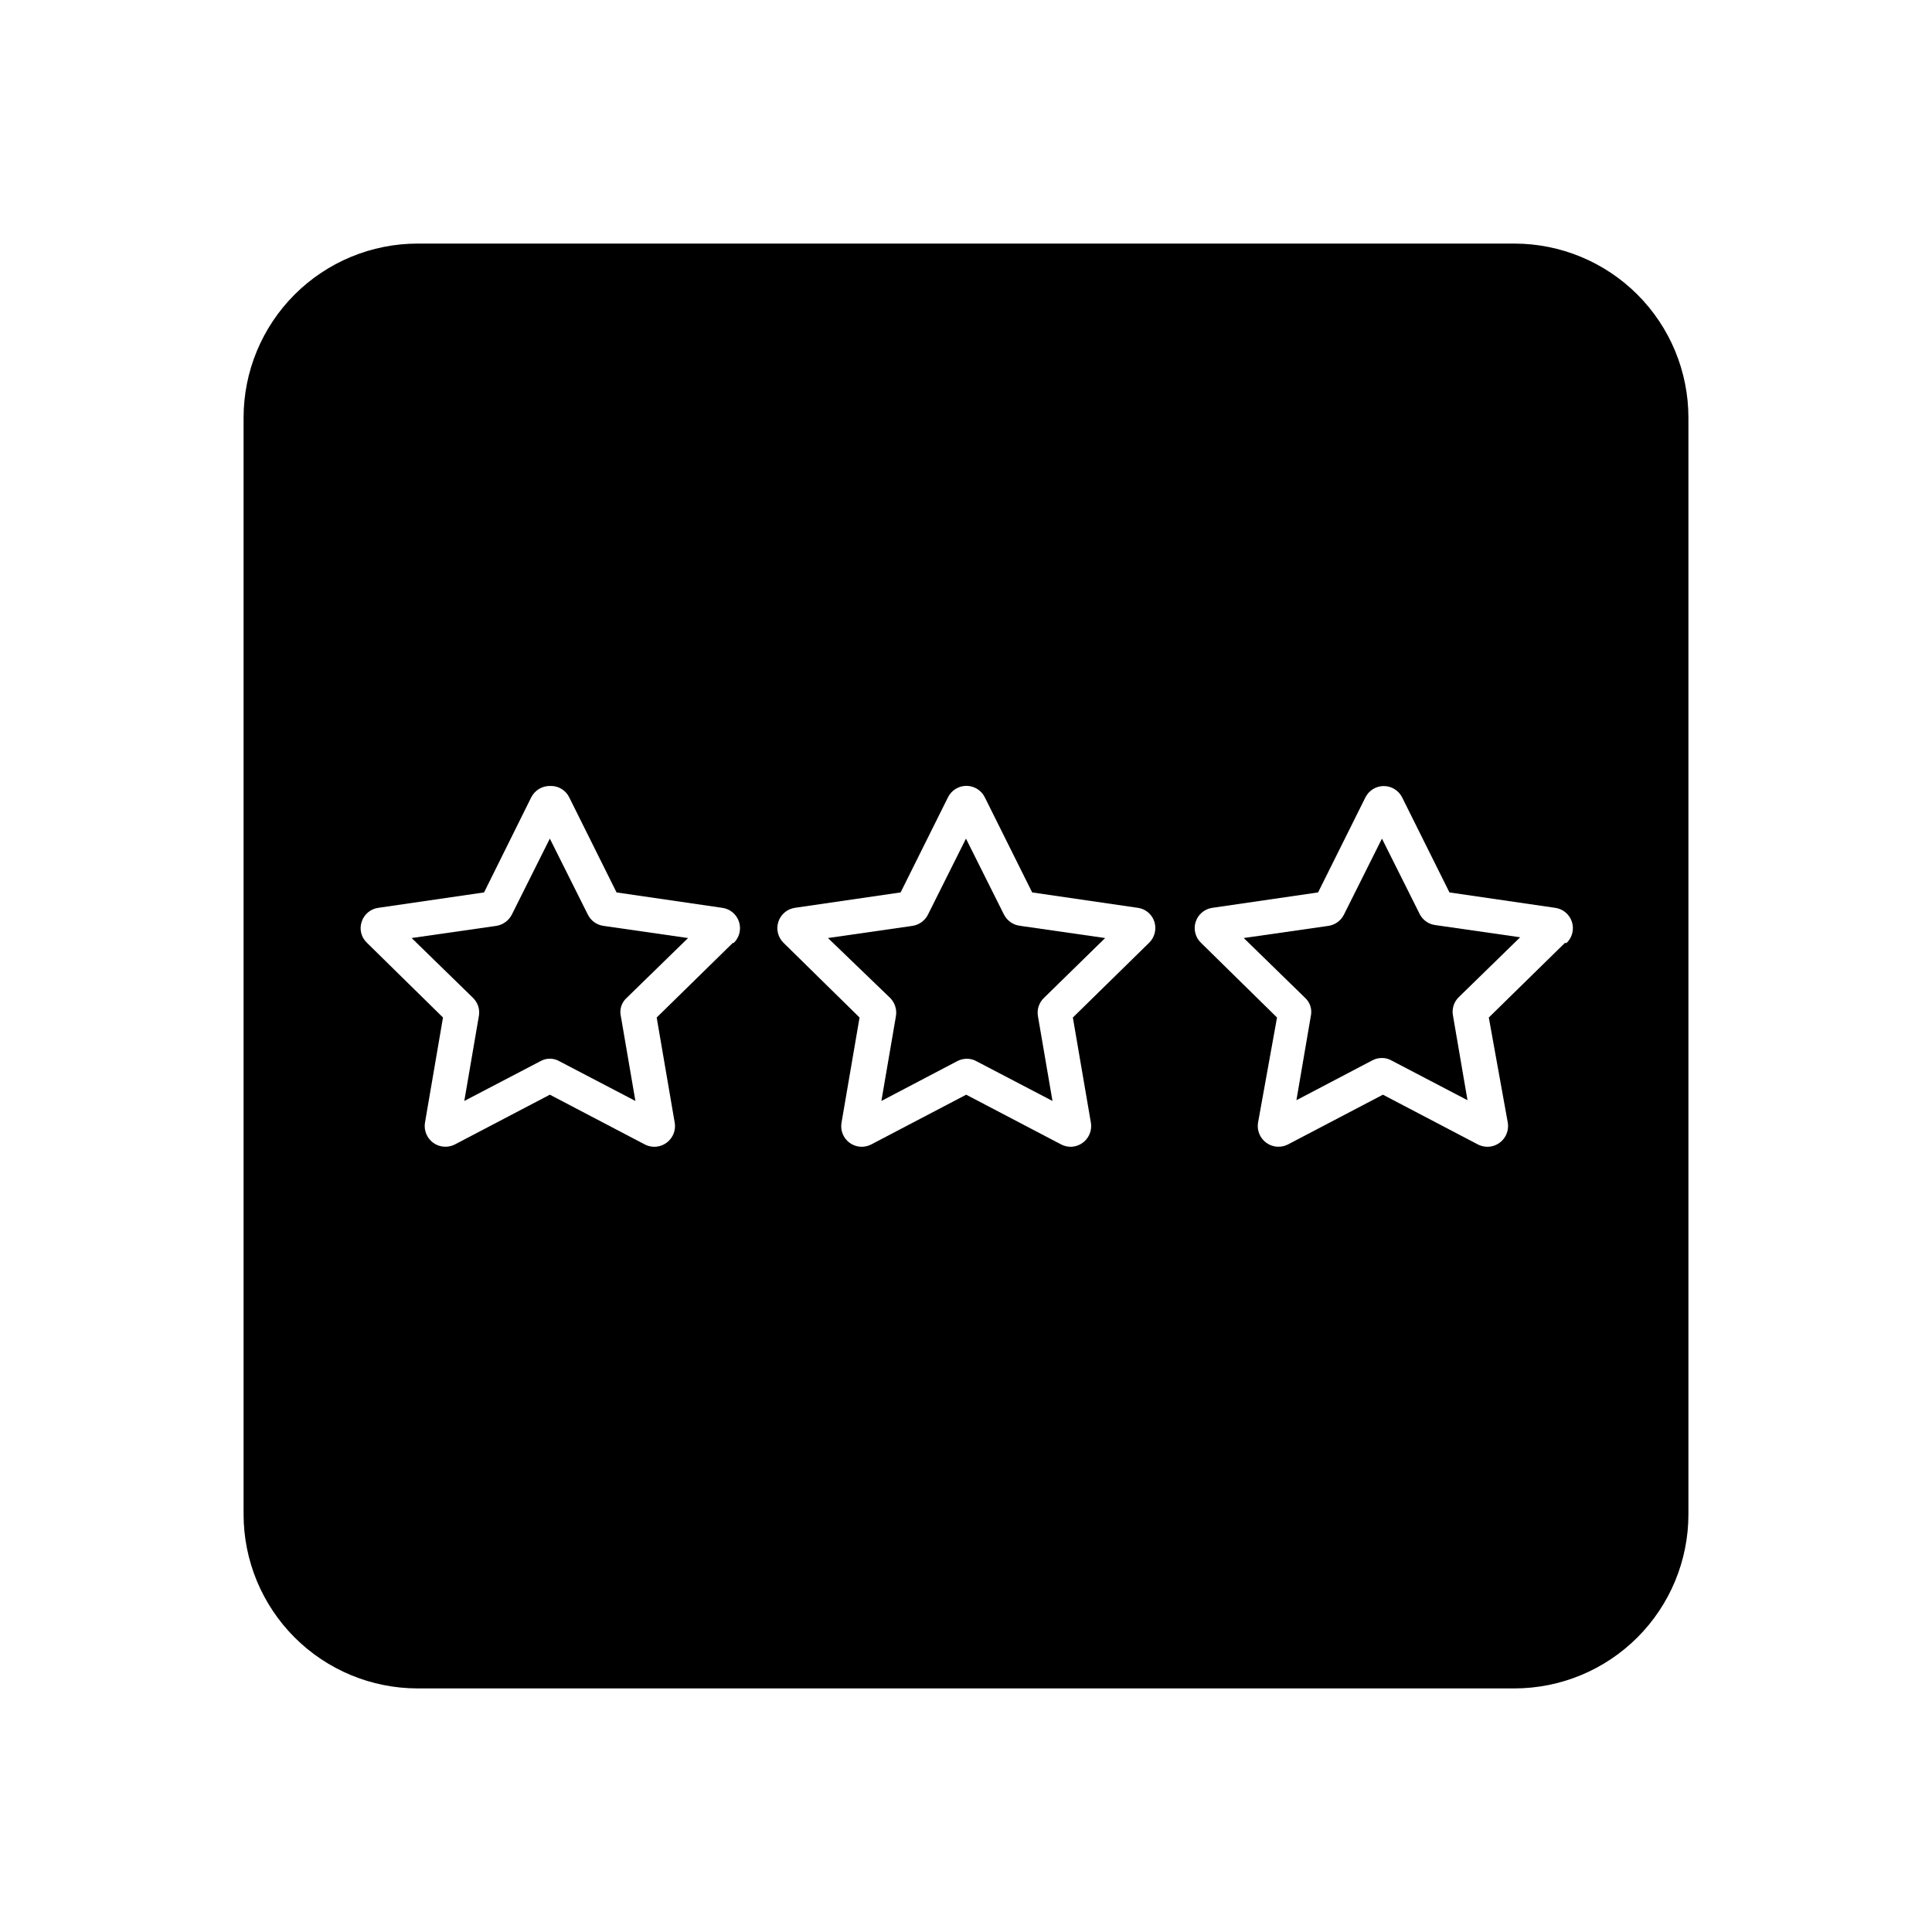
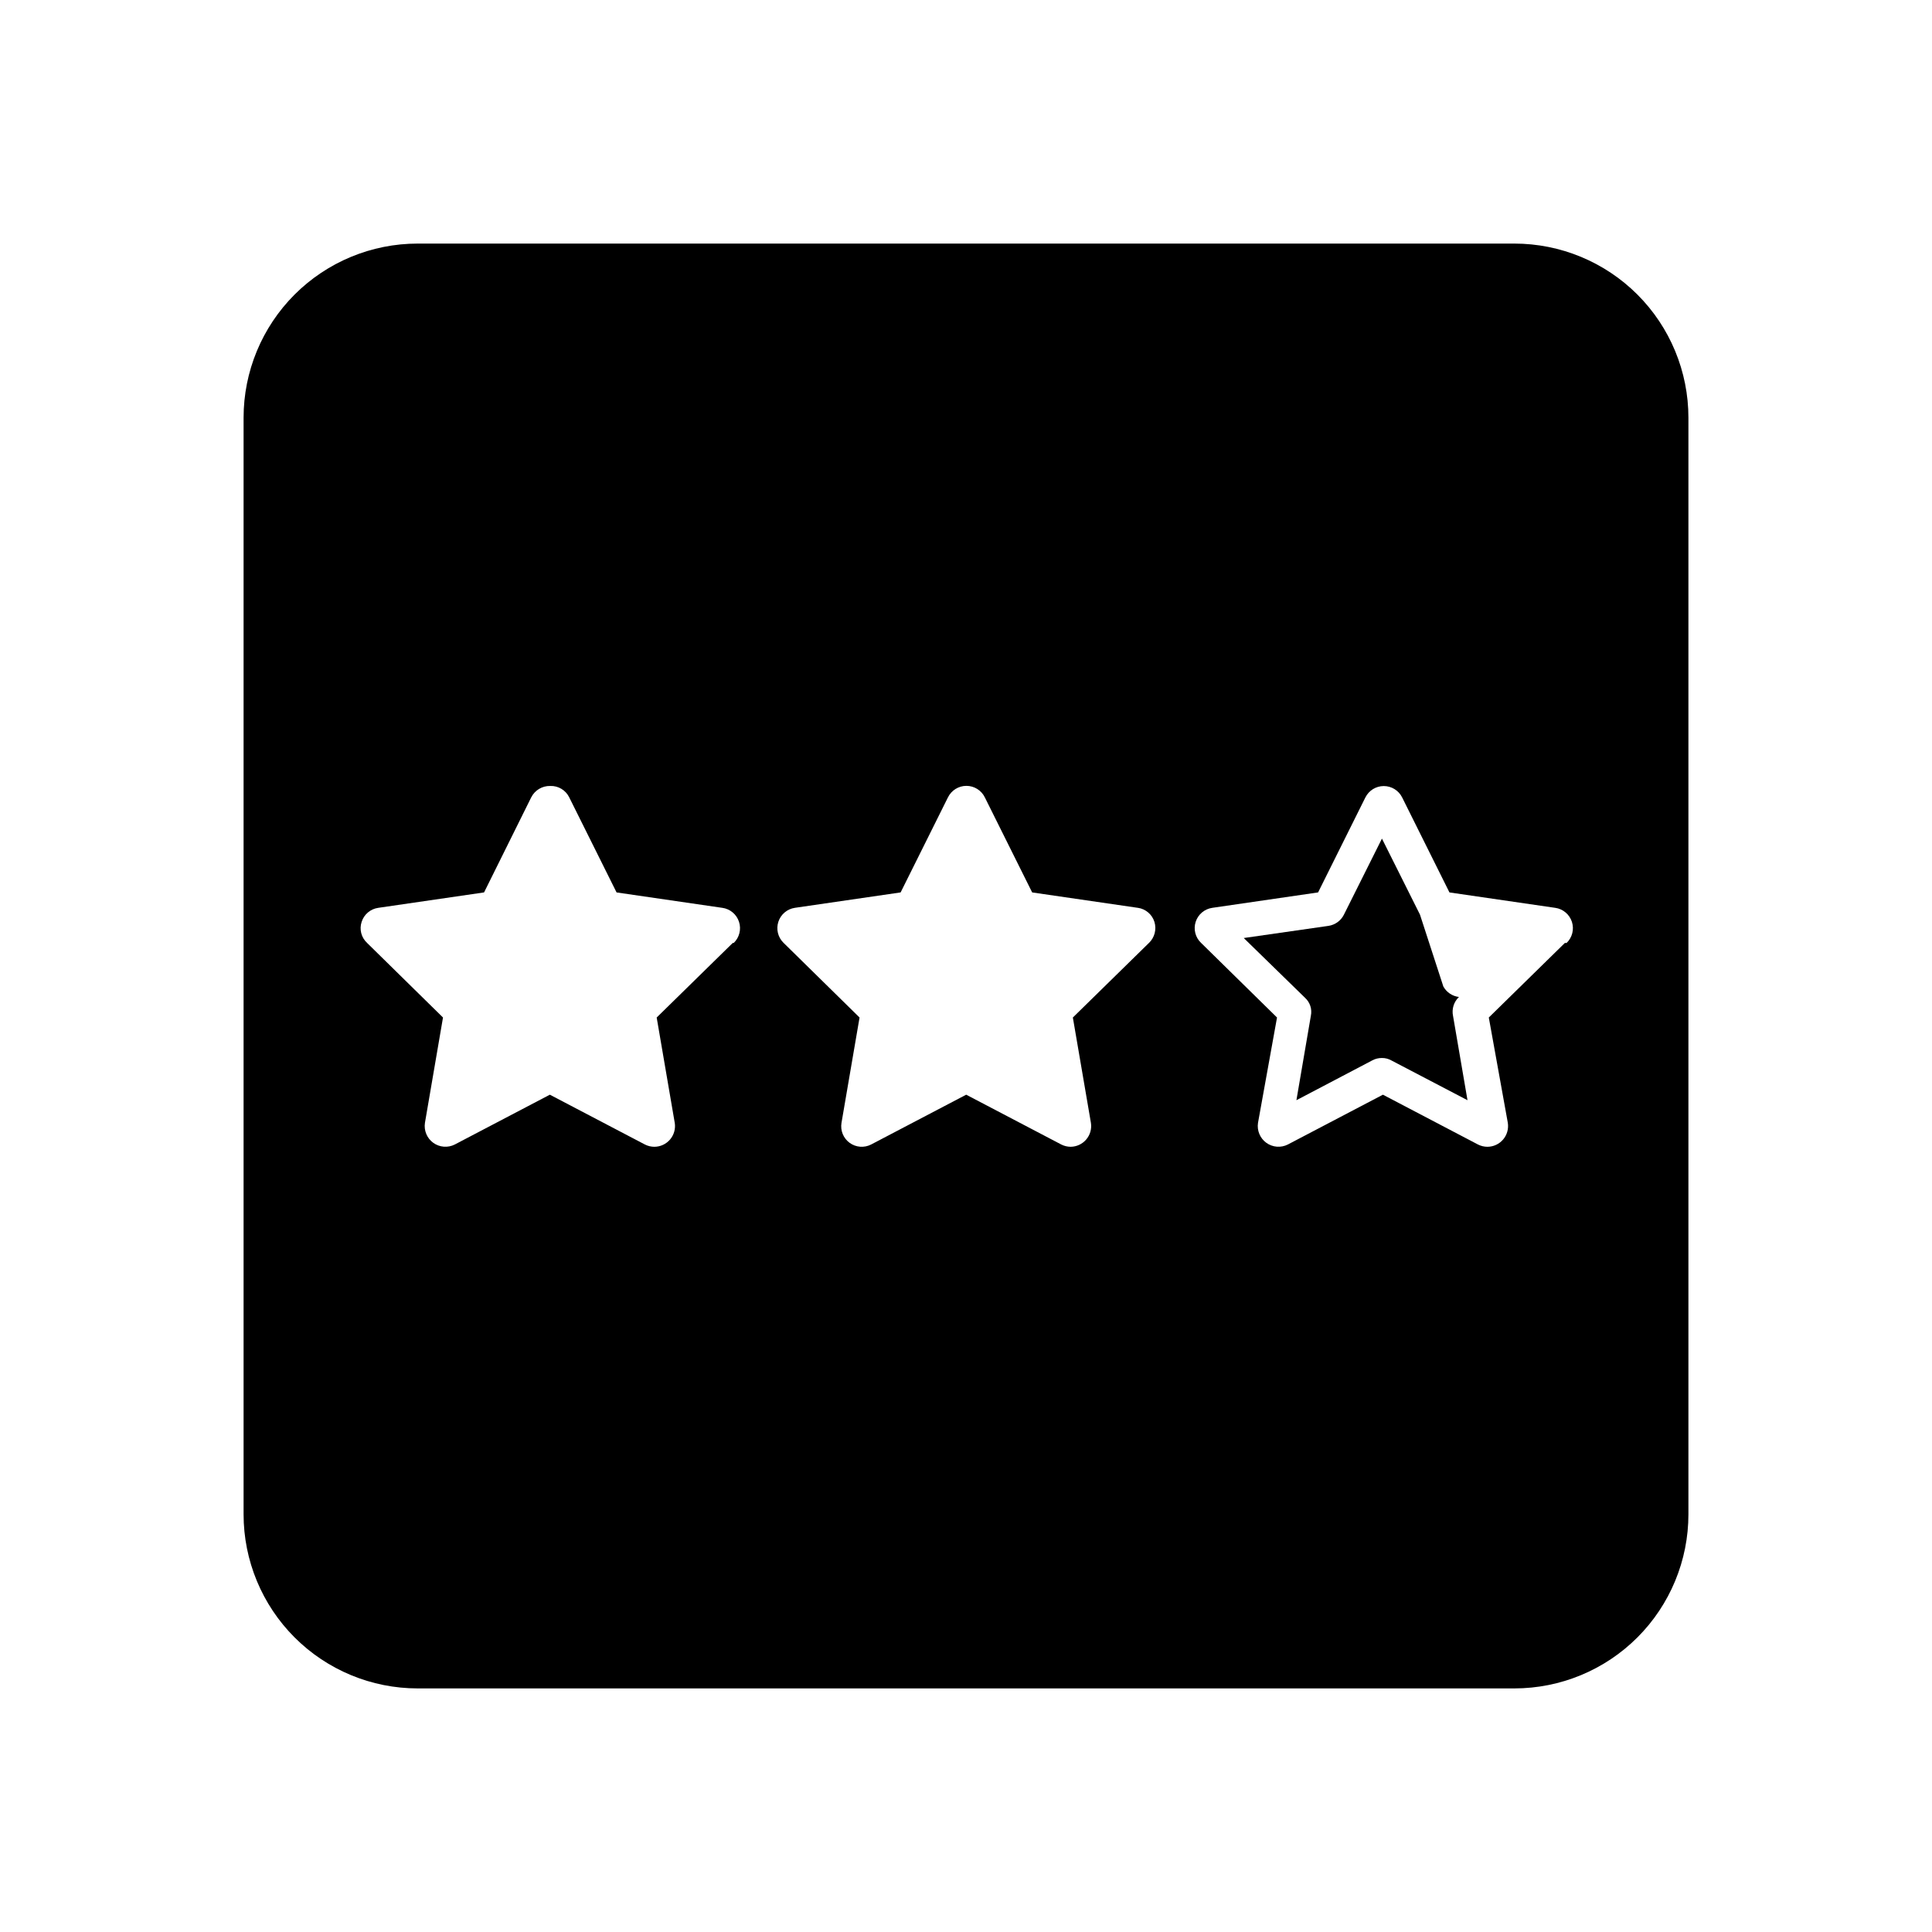
<svg xmlns="http://www.w3.org/2000/svg" fill="#000000" width="800px" height="800px" version="1.1" viewBox="144 144 512 512">
  <g>
-     <path d="m520.31 386.39-10.078-20.152-10.078 20.152h0.004c-0.797 1.594-2.32 2.703-4.082 2.973l-22.469 3.223 16.223 15.82v0.004c1.336 1.199 1.934 3.023 1.562 4.785l-3.828 22.371 20.152-10.578v-0.004c0.777-0.406 1.641-0.613 2.516-0.605 0.883-0.008 1.754 0.219 2.519 0.656l20.152 10.531-3.828-22.32c-0.391-1.84 0.199-3.746 1.562-5.039l16.223-15.82-22.418-3.223c-1.746-0.203-3.285-1.238-4.133-2.773z" />
-     <path d="m410.07 386.39-10.078-20.152-10.078 20.152h0.004c-0.805 1.59-2.32 2.695-4.082 2.973l-22.418 3.223 16.426 15.824c1.336 1.305 1.922 3.199 1.559 5.035l-3.828 22.32 20.152-10.578v-0.004c0.781-0.395 1.645-0.602 2.519-0.602 0.883-0.008 1.75 0.219 2.519 0.652l20.152 10.531-3.828-22.32c-0.371-1.844 0.238-3.75 1.613-5.035l16.172-15.82-22.418-3.223-0.004-0.004c-1.871-0.184-3.519-1.301-4.383-2.973z" />
+     <path d="m520.31 386.39-10.078-20.152-10.078 20.152h0.004c-0.797 1.594-2.32 2.703-4.082 2.973l-22.469 3.223 16.223 15.82v0.004c1.336 1.199 1.934 3.023 1.562 4.785l-3.828 22.371 20.152-10.578v-0.004c0.777-0.406 1.641-0.613 2.516-0.605 0.883-0.008 1.754 0.219 2.519 0.656l20.152 10.531-3.828-22.32c-0.391-1.84 0.199-3.746 1.562-5.039c-1.746-0.203-3.285-1.238-4.133-2.773z" />
    <path d="m545.3 208.55h-290.6c-12.238 0-23.977 4.863-32.633 13.516-8.652 8.656-13.516 20.395-13.516 32.633v290.6c0 12.238 4.863 23.977 13.516 32.633 8.656 8.656 20.395 13.516 32.633 13.516h290.6c12.238 0 23.977-4.859 32.633-13.516s13.516-20.395 13.516-32.633v-290.6c0-12.238-4.859-23.977-13.516-32.633-8.656-8.652-20.395-13.516-32.633-13.516zm-207.12 185.35-20.152 19.75 4.785 27.91h0.004c0.25 1.582-0.203 3.191-1.238 4.41-1.039 1.223-2.555 1.93-4.152 1.938-0.879 0-1.738-0.207-2.519-0.605l-25.191-13.199-25.191 13.199c-1.836 0.934-4.043 0.758-5.711-0.453-1.668-1.211-2.516-3.254-2.199-5.289l4.785-27.91-20.152-19.801h0.004c-1.516-1.41-2.066-3.578-1.414-5.543 0.629-1.996 2.359-3.449 4.434-3.727l28.012-4.082 12.496-25.191v0.004c0.953-1.898 2.914-3.074 5.039-3.023 2.129-0.078 4.102 1.105 5.035 3.023l12.543 25.191 28.012 4.082 0.004-0.004c2.066 0.285 3.793 1.727 4.434 3.711 0.645 1.988 0.098 4.164-1.41 5.609zm110.29 0-20.152 19.75 4.785 27.91c0.25 1.574-0.195 3.176-1.223 4.394-1.023 1.215-2.523 1.93-4.117 1.953-0.875 0-1.738-0.207-2.519-0.605l-25.191-13.199-25.191 13.199h0.004c-1.832 0.945-4.043 0.773-5.707-0.441-1.664-1.215-2.496-3.269-2.152-5.301l4.785-27.91-20.152-19.801c-1.477-1.445-2.004-3.606-1.363-5.574 0.641-1.965 2.34-3.398 4.387-3.695l28.012-4.082 12.543-25.191v0.004c0.914-1.867 2.812-3.051 4.887-3.051 2.078 0 3.977 1.184 4.887 3.051l12.543 25.191 28.012 4.082 0.004-0.004c2.059 0.293 3.762 1.746 4.383 3.727 0.613 1.992 0.047 4.156-1.461 5.594zm110.23 0-20.152 19.75 5.039 27.91c0.246 1.582-0.203 3.191-1.238 4.41-1.039 1.223-2.555 1.93-4.152 1.938-0.879 0-1.738-0.207-2.519-0.605l-25.191-13.199-25.191 13.199c-1.836 0.934-4.043 0.758-5.711-0.453-1.668-1.211-2.516-3.254-2.199-5.289l5.039-27.91-20.152-19.801c-1.492-1.426-2.039-3.578-1.41-5.543 0.637-1.988 2.363-3.438 4.434-3.727l28.012-4.082 12.543-25.191v0.004c0.926-1.84 2.805-3 4.863-3 2.059 0 3.938 1.16 4.863 3l12.543 25.191 28.012 4.082v-0.004c2.066 0.285 3.793 1.727 4.438 3.711 0.641 1.988 0.094 4.164-1.414 5.609z" />
-     <path d="m299.79 386.39-10.078-20.152-10.078 20.152h0.004c-0.816 1.578-2.328 2.68-4.078 2.973l-22.469 3.223 16.223 15.82-0.004 0.004c1.363 1.289 1.957 3.199 1.562 5.035l-3.828 22.32 20.152-10.531c1.559-0.898 3.481-0.898 5.039 0l20.152 10.531-3.828-22.32c-0.473-1.84 0.133-3.785 1.559-5.035l16.223-15.82-22.418-3.223v-0.004c-1.785-0.246-3.332-1.359-4.133-2.973z" />
  </g>
</svg>